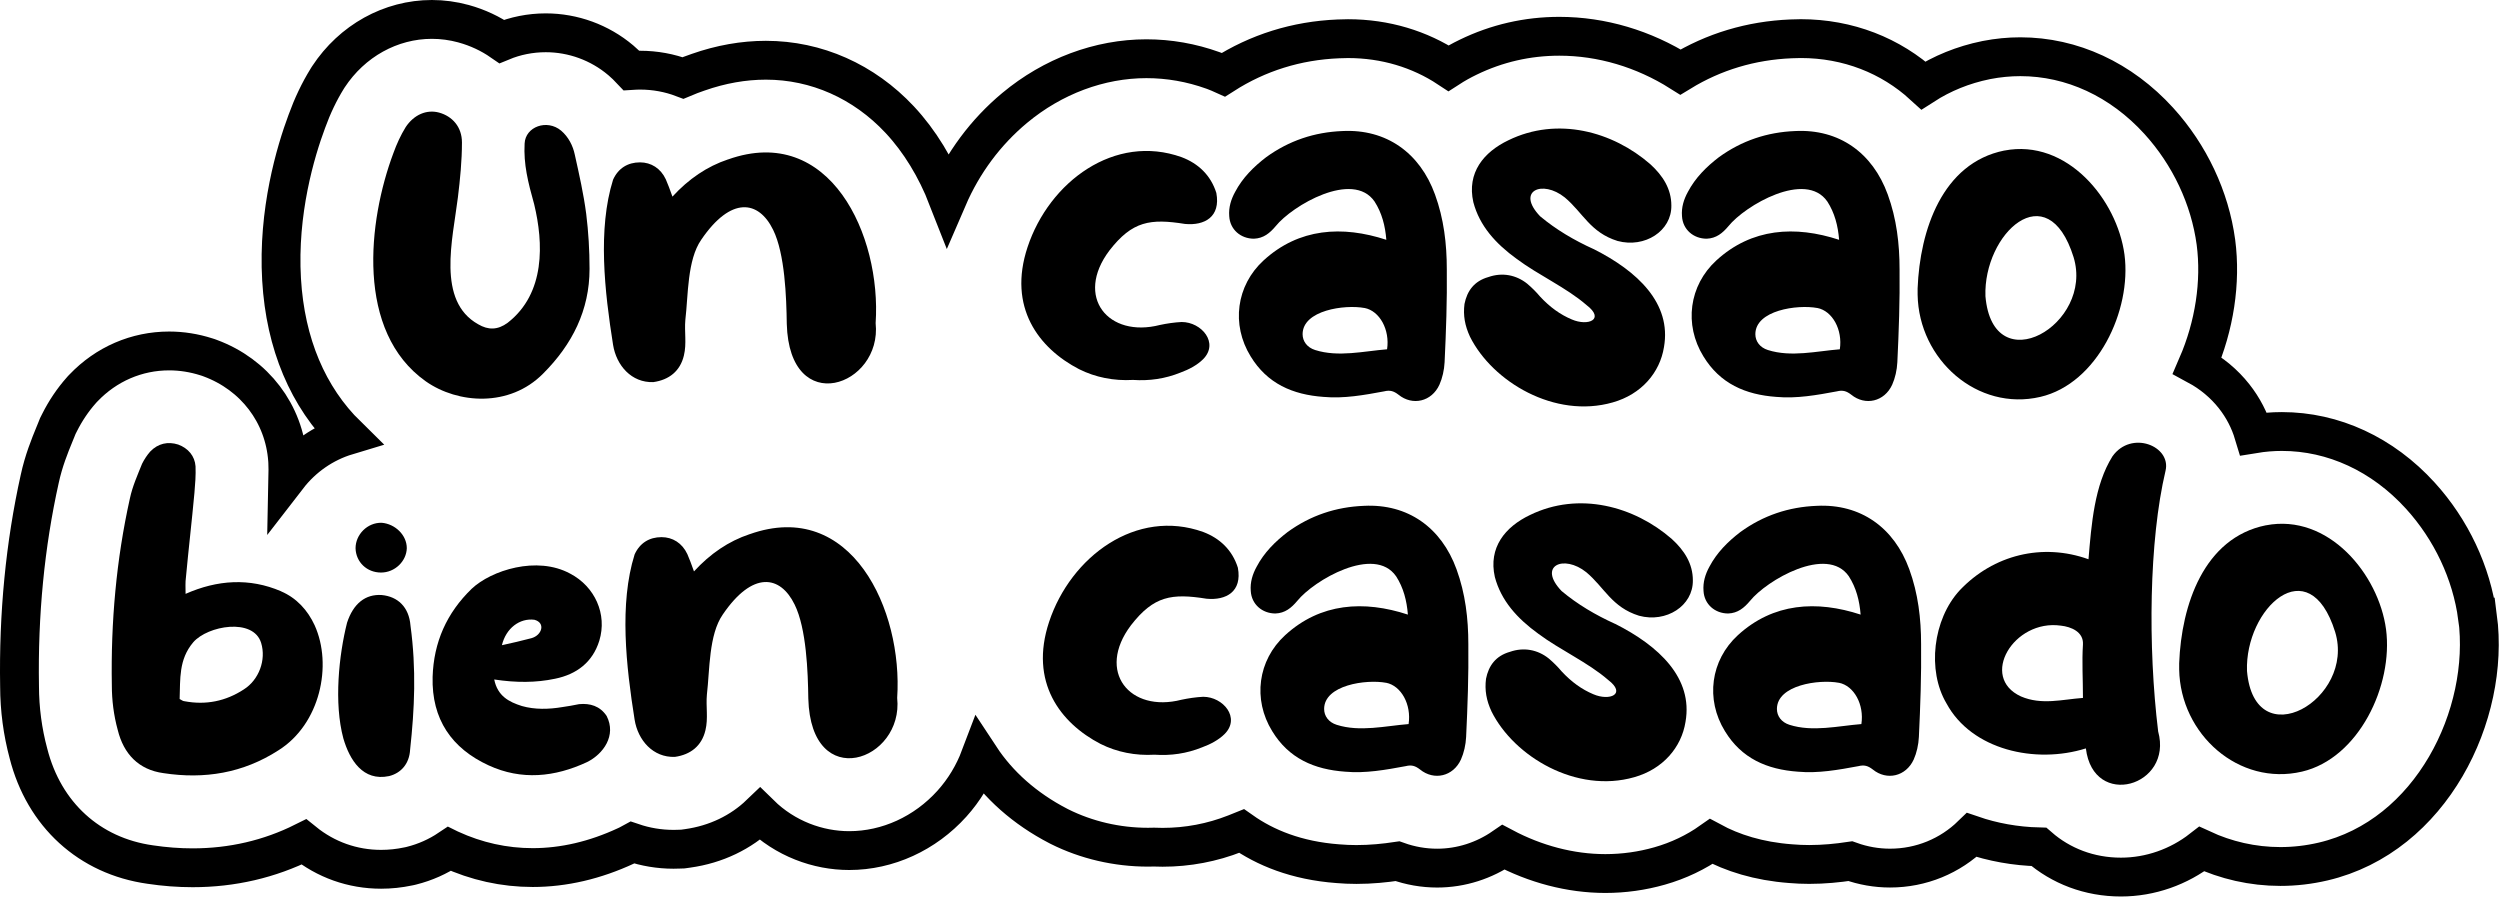
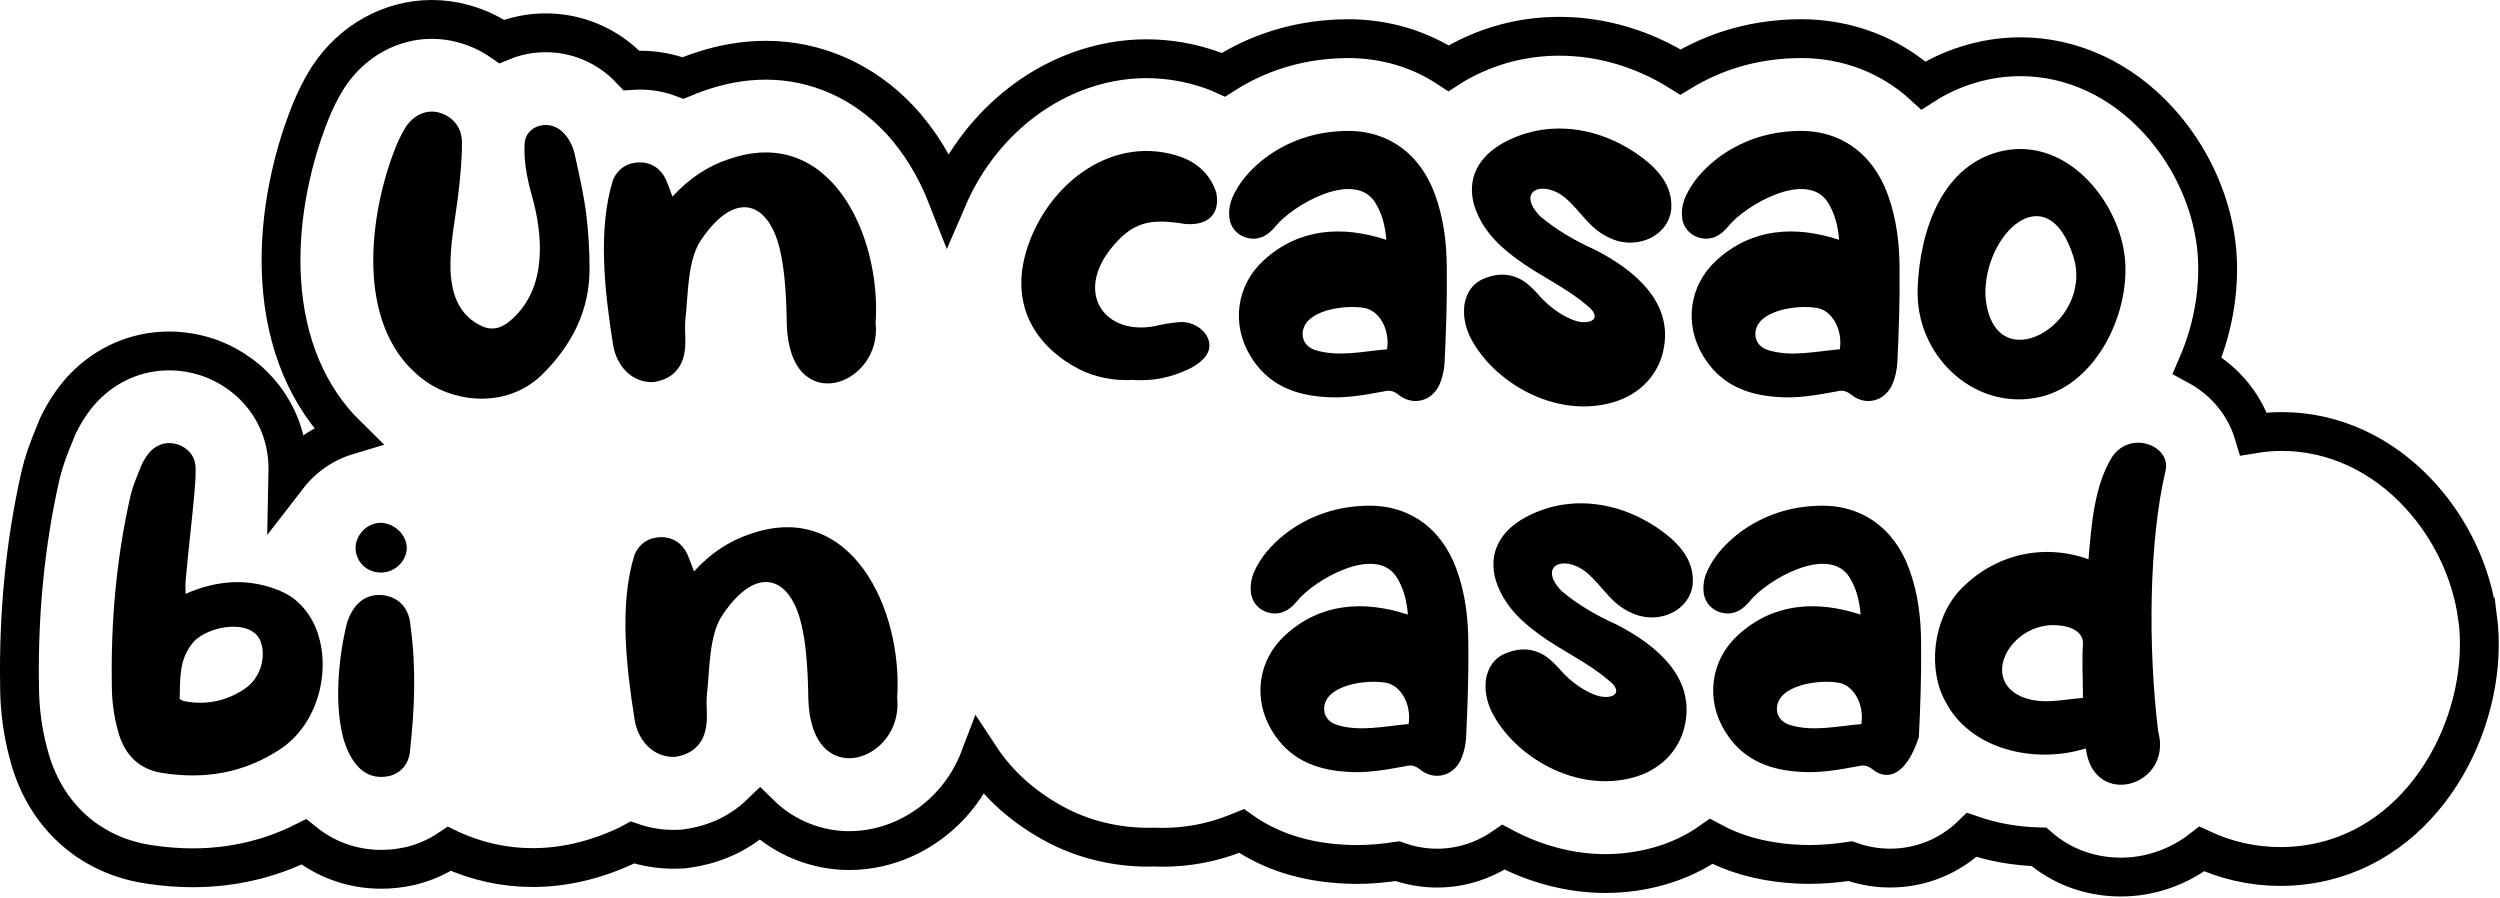
<svg xmlns="http://www.w3.org/2000/svg" width="515" height="185" viewBox="0 0 515 185" fill="none">
  <path d="M83.541 26.229C85.29 23.567 87.945 22.509 90.454 23.194C93.192 23.954 95.162 26.153 95.162 29.346C95.162 33.142 94.782 36.944 94.326 40.664C93.261 49.326 89.922 62.005 98.502 66.796C100.555 68.012 102.526 68.012 104.579 66.492C112.404 60.415 111.948 50.01 110.047 42.108C108.754 37.476 107.842 33.826 108.07 29.575C108.222 26.083 112.702 24.486 115.592 26.913C117.112 28.206 118.025 30.031 118.405 31.849C119.318 35.949 120.23 39.979 120.762 44.079C121.219 47.799 121.447 51.525 121.447 55.396C121.447 63.906 117.879 70.965 111.878 76.966C104.965 83.955 94.332 83.195 87.723 78.563C73.213 68.31 75.798 45.524 81.038 31.545C81.722 29.644 82.559 27.826 83.547 26.229H83.541Z" fill="#B6191E" style="fill:#B6191E;fill:color(display-p3 0.714 0.098 0.118);fill-opacity:1;" />
  <path d="M149.998 32.838C170.96 25.392 181.599 48.483 180.382 66.561C181.751 79.551 162.608 86.312 162.076 66.713C162 61.245 161.696 52.279 159.263 47.342C156.297 41.266 150.6 40.353 144.448 49.395C141.558 53.571 141.786 60.789 141.184 65.877C140.956 68.386 141.488 70.737 140.88 73.246C140.12 76.434 137.845 78.259 134.575 78.715C130.095 78.867 126.978 75.299 126.293 71.041C124.544 60.028 123.106 47.19 126.293 37.014C127.358 34.656 129.328 33.446 131.838 33.446C134.119 33.446 136.09 34.663 137.154 36.938C137.61 38.002 137.991 38.991 138.523 40.505C141.862 36.861 145.664 34.276 149.992 32.831L149.998 32.838Z" fill="#B6191E" style="fill:#B6191E;fill:color(display-p3 0.714 0.098 0.118);fill-opacity:1;" />
  <path d="M222.306 76.06C213.948 71.732 207.567 63.298 211.674 50.916C216.153 37.394 229.676 27.445 243.426 32.382C246.842 33.674 249.427 36.101 250.568 39.751C251.48 44.687 248.134 46.512 244.111 46.132C236.969 44.992 233.25 45.524 228.542 51.601C221.324 61.169 228.313 69.679 238.946 66.942C240.391 66.637 241.905 66.409 243.426 66.333C247.526 66.333 251.176 70.661 247.83 74.007C246.614 75.224 244.865 76.136 243.198 76.744C240.011 78.037 236.741 78.493 233.402 78.265C229.454 78.493 225.652 77.733 222.313 76.06H222.306Z" fill="#B6191E" style="fill:#B6191E;fill:color(display-p3 0.714 0.098 0.118);fill-opacity:1;" />
  <path d="M283.151 41.5C278.671 35.043 266.213 42.336 262.792 46.588C261.575 48.033 260.282 49.097 258.312 49.173C255.574 49.173 253.375 47.273 253.223 44.541C253.071 42.717 253.604 41.05 254.44 39.529C255.961 36.64 258.236 34.365 260.821 32.388C265.529 28.972 270.769 27.224 276.542 26.995C285.578 26.539 292.491 31.475 295.609 40.062C297.434 45.074 298.042 50.238 298.042 55.478C298.118 61.935 297.89 68.24 297.586 74.621C297.51 76.218 297.13 77.891 296.521 79.253C294.925 82.745 290.977 83.657 288.087 81.306C287.099 80.546 286.338 80.318 285.122 80.622C281.022 81.382 276.84 82.143 272.664 81.763C266.283 81.306 261.043 79.025 257.627 73.405C253.604 66.872 254.668 58.818 260.289 53.654C267.582 46.968 276.542 46.436 285.584 49.402C285.356 46.519 284.672 43.857 283.151 41.5ZM281.098 63.45C276.998 62.69 268.336 63.906 268.336 68.842C268.336 70.287 269.249 71.58 270.922 72.106C275.706 73.626 280.946 72.334 285.737 71.954C286.345 67.93 284.216 64.052 281.104 63.444L281.098 63.45Z" fill="#B6191E" style="fill:#B6191E;fill:color(display-p3 0.714 0.098 0.118);fill-opacity:1;" />
  <path d="M328.267 51.296C337.309 55.852 344.368 62.461 342.778 71.504C341.941 76.744 338.146 81.224 332.221 82.897C320.295 86.312 307.458 78.645 302.825 69.375C301.761 67.093 301.381 64.971 301.685 62.613C302.217 59.952 303.662 57.905 306.621 57.069C309.435 56.08 312.318 56.613 314.599 58.438C315.587 59.274 316.5 60.187 317.26 61.099C319.313 63.304 321.436 64.819 323.793 65.807C327.133 67.252 330.706 65.807 326.828 62.848C322.729 59.28 316.956 56.695 312.47 53.356C308.066 50.168 304.796 46.519 303.51 41.658C302.141 35.581 305.639 31.33 310.727 28.896C320.828 23.96 332.221 27.071 339.971 33.833C342.556 36.19 344.299 38.921 344.299 42.343C344.375 47.583 338.83 51.157 333.209 49.636C327.589 47.887 326.068 43.787 322.349 40.676C317.716 36.956 312.248 39.307 317.26 44.548C320.524 47.285 324.25 49.484 328.273 51.309L328.267 51.296Z" fill="#B6191E" style="fill:#B6191E;fill:color(display-p3 0.714 0.098 0.118);fill-opacity:1;" />
  <path d="M376.419 41.5C371.939 35.043 359.481 42.336 356.059 46.588C354.842 48.033 353.55 49.097 351.579 49.173C348.842 49.173 346.643 47.273 346.491 44.541C346.339 42.717 346.871 41.05 347.707 39.529C349.228 36.64 351.503 34.365 354.088 32.388C358.797 28.972 364.037 27.224 369.81 26.995C378.852 26.539 385.759 31.475 388.876 40.062C390.701 45.074 391.31 50.238 391.31 55.478C391.386 61.935 391.158 68.24 390.853 74.621C390.777 76.218 390.397 77.891 389.789 79.253C388.192 82.745 384.244 83.657 381.355 81.306C380.366 80.546 379.606 80.318 378.396 80.622C374.296 81.382 370.114 82.143 365.938 81.763C359.557 81.306 354.317 79.025 350.901 73.405C346.877 66.872 347.936 58.818 353.562 53.654C360.856 46.968 369.816 46.436 378.858 49.402C378.63 46.519 377.946 43.857 376.425 41.5H376.419ZM374.366 63.45C370.266 62.69 361.604 63.906 361.604 68.842C361.604 70.287 362.516 71.58 364.189 72.106C368.973 73.626 374.213 72.334 379.004 71.954C379.612 67.93 377.483 64.052 374.372 63.444L374.366 63.45Z" fill="#B6191E" style="fill:#B6191E;fill:color(display-p3 0.714 0.098 0.118);fill-opacity:1;" />
  <path d="M412.879 31.019C425.793 28.51 436.122 41.12 437.642 52.437C439.163 63.982 432.022 79.025 420.325 81.756C407.335 84.791 395.257 74.083 395.029 60.712V59.42C395.485 47.418 400.117 33.592 412.879 31.013V31.019ZM427.155 52.969C421.763 35.727 408.545 48.185 409.001 61.023C410.522 78.873 431.407 66.872 427.155 52.969Z" fill="#B6191E" style="fill:#B6191E;fill:color(display-p3 0.714 0.098 0.118);fill-opacity:1;" />
  <path d="M57.903 121.817C61.09 123.185 63.372 125.688 64.816 128.806C68.536 137.012 65.957 149.165 57.371 154.558C50.077 159.266 42.106 160.559 33.672 159.266C28.584 158.581 25.466 155.318 24.256 150.376C23.419 147.34 23.039 144.223 23.039 141.188C22.811 128.197 23.952 115.283 26.759 102.674C27.291 100.164 28.355 97.814 29.268 95.532C29.724 94.62 30.332 93.707 30.941 93.023C32.538 91.35 34.584 90.894 36.714 91.578C38.767 92.339 40.129 93.936 40.281 96.058C40.357 97.883 40.205 99.778 40.053 101.527C39.521 107.375 38.836 113.148 38.304 118.921C38.152 119.985 38.228 121.05 38.228 122.336C44.761 119.453 51.37 118.997 57.903 121.804V121.817ZM38 144.451C42.404 145.287 46.51 144.451 50.229 142.018C53.347 140.041 54.861 135.941 53.797 132.449C52.2 127.209 42.784 128.882 39.818 132.297C36.783 135.865 37.157 139.895 37.005 143.995C37.309 144.147 37.689 144.451 37.993 144.451H38Z" fill="#B6191E" style="fill:#B6191E;fill:color(display-p3 0.714 0.098 0.118);fill-opacity:1;" />
  <path d="M80.151 159.874C74.758 161.015 72.021 156.535 70.734 152.124C68.757 144.831 69.822 134.882 71.495 128.273C72.787 124.326 75.29 122.349 78.636 122.577C81.9 122.881 84.257 125.01 84.561 128.882C85.778 137.842 85.397 146.048 84.485 154.406C84.333 157.365 82.584 159.266 80.157 159.874H80.151ZM73.244 112.932C73.244 110.125 75.677 107.616 78.636 107.692C81.374 107.92 83.801 110.201 83.801 112.932C83.725 115.594 81.367 117.945 78.484 117.945C75.601 117.945 73.32 115.816 73.244 112.932Z" fill="#B6191E" style="fill:#B6191E;fill:color(display-p3 0.714 0.098 0.118);fill-opacity:1;" />
-   <path d="M107.5 145.439C110.161 146.2 113.045 146.124 115.782 145.667C116.923 145.515 118.139 145.287 119.273 145.059C121.555 144.831 123.601 145.439 124.97 147.492C127.023 151.516 124.286 155.318 120.946 156.984C114.261 160.102 107.424 160.78 100.663 157.669C93.065 154.177 88.889 148.177 89.118 139.438C89.346 132.297 92.001 126.296 97.171 121.284C101.195 117.488 110.618 114.447 117.455 118.166C122.543 120.828 125.128 126.524 123.456 131.993C122.087 136.397 118.824 138.906 114.344 139.819C110.396 140.655 106.29 140.655 101.81 139.971C102.494 143.386 104.845 144.603 107.506 145.439H107.5ZM109.471 131.467C111.676 130.859 112.43 128.28 110.079 127.671C107.044 127.291 104.23 129.42 103.394 132.912C105.447 132.455 107.494 131.999 109.471 131.467Z" fill="#B6191E" style="fill:#B6191E;fill:color(display-p3 0.714 0.098 0.118);fill-opacity:1;" />
  <path d="M154.435 110.043C175.396 102.597 186.035 125.688 184.819 143.766C186.187 156.756 167.044 163.517 166.512 143.918C166.436 138.45 166.132 129.484 163.699 124.547C160.74 118.471 155.037 117.558 148.884 126.6C145.994 130.776 146.222 137.994 145.62 143.082C145.392 145.591 145.925 147.942 145.316 150.451C144.556 153.639 142.281 155.464 139.011 155.92C134.531 156.072 131.414 152.504 130.729 148.246C128.98 137.233 127.536 124.395 130.729 114.219C131.794 111.861 133.765 110.651 136.274 110.651C138.555 110.651 140.526 111.868 141.59 114.143C142.047 115.207 142.427 116.196 142.959 117.71C146.298 114.067 150.1 111.481 154.428 110.037L154.435 110.043Z" fill="#B6191E" style="fill:#B6191E;fill:color(display-p3 0.714 0.098 0.118);fill-opacity:1;" />
-   <path d="M226.742 153.265C218.384 148.937 212.009 140.503 216.109 128.121C220.589 114.599 234.111 104.651 247.862 109.587C251.277 110.879 253.863 113.306 255.003 116.956C255.916 121.892 252.57 123.717 248.546 123.337C241.405 122.197 237.685 122.729 232.977 128.806C225.76 138.374 232.749 146.884 243.382 144.147C244.827 143.842 246.347 143.614 247.862 143.538C251.962 143.538 255.611 147.866 252.266 151.212C251.049 152.429 249.307 153.341 247.634 153.949C244.446 155.242 241.177 155.698 237.837 155.47C233.89 155.698 230.088 154.938 226.748 153.265H226.742Z" fill="#B6191E" style="fill:#B6191E;fill:color(display-p3 0.714 0.098 0.118);fill-opacity:1;" />
  <path d="M287.586 118.705C283.106 112.248 270.648 119.542 267.226 123.793C266.01 125.238 264.717 126.303 262.746 126.379C260.009 126.379 257.81 124.478 257.658 121.747C257.506 119.922 258.038 118.255 258.875 116.734C260.396 113.845 262.67 111.57 265.256 109.593C269.964 106.178 275.204 104.429 280.977 104.201C290.019 103.744 296.926 108.681 300.044 117.267C301.869 122.279 302.477 127.443 302.477 132.684C302.553 139.141 302.325 145.446 302.021 151.826C301.945 153.423 301.564 155.096 300.956 156.459C299.359 159.95 295.412 160.862 292.522 158.512C291.534 157.751 290.773 157.523 289.563 157.827C285.463 158.588 281.281 159.348 277.105 158.968C270.724 158.512 265.484 156.23 262.068 150.61C258.045 144.077 259.103 136.023 264.73 130.859C272.023 124.174 280.983 123.641 290.025 126.607C289.797 123.724 289.113 121.062 287.592 118.705H287.586ZM285.533 140.655C281.433 139.895 272.771 141.111 272.771 146.048C272.771 147.492 273.683 148.785 275.356 149.311C280.14 150.832 285.381 149.539 290.171 149.159C290.78 145.135 288.65 141.257 285.539 140.649L285.533 140.655Z" fill="#B6191E" style="fill:#B6191E;fill:color(display-p3 0.714 0.098 0.118);fill-opacity:1;" />
  <path d="M332.703 128.502C341.739 133.058 348.804 139.667 347.214 148.709C346.377 153.949 342.581 158.429 336.657 160.102C324.731 163.518 311.893 155.85 307.261 146.58C306.197 144.299 305.817 142.176 306.121 139.819C306.653 137.157 308.098 135.111 311.057 134.274C313.87 133.286 316.753 133.818 319.035 135.643C320.023 136.479 320.936 137.392 321.696 138.304C323.749 140.509 325.872 142.024 328.229 143.012C331.568 144.457 335.142 143.012 331.264 140.053C327.165 136.486 321.392 133.9 316.906 130.561C312.502 127.374 309.232 123.724 307.939 118.864C306.571 112.787 310.068 108.535 315.157 106.102C325.257 101.165 336.65 104.277 344.4 111.038C346.985 113.395 348.728 116.126 348.728 119.548C348.804 124.788 343.26 128.362 337.639 126.841C332.018 125.092 330.498 120.993 326.778 117.881C322.146 114.162 316.677 116.513 321.69 121.753C324.953 124.491 328.679 126.689 332.703 128.514V128.502Z" fill="#B6191E" style="fill:#B6191E;fill:color(display-p3 0.714 0.098 0.118);fill-opacity:1;" />
-   <path d="M380.854 118.705C376.374 112.248 363.917 119.542 360.495 123.793C359.278 125.238 357.986 126.303 356.015 126.379C353.278 126.379 351.079 124.478 350.927 121.747C350.775 119.922 351.307 118.255 352.143 116.734C353.664 113.845 355.939 111.57 358.524 109.593C363.232 106.178 368.473 104.429 374.245 104.201C383.281 103.744 390.195 108.681 393.312 117.267C395.137 122.279 395.745 127.443 395.745 132.684C395.821 139.141 395.593 145.446 395.289 151.826C395.213 153.423 394.833 155.096 394.225 156.459C392.628 159.95 388.68 160.862 385.791 158.512C384.802 157.751 384.042 157.523 382.825 157.827C378.725 158.588 374.543 159.348 370.367 158.968C363.986 158.512 358.746 156.23 355.331 150.61C351.307 144.077 352.371 136.023 357.992 130.859C365.285 124.174 374.245 123.641 383.288 126.607C383.06 123.724 382.375 121.062 380.854 118.705ZM378.808 140.655C374.708 139.895 366.046 141.111 366.046 146.048C366.046 147.492 366.958 148.785 368.631 149.311C373.415 150.832 378.656 149.539 383.446 149.159C384.054 145.135 381.925 141.257 378.814 140.649L378.808 140.655Z" fill="#B6191E" style="fill:#B6191E;fill:color(display-p3 0.714 0.098 0.118);fill-opacity:1;" />
+   <path d="M380.854 118.705C376.374 112.248 363.917 119.542 360.495 123.793C359.278 125.238 357.986 126.303 356.015 126.379C353.278 126.379 351.079 124.478 350.927 121.747C350.775 119.922 351.307 118.255 352.143 116.734C353.664 113.845 355.939 111.57 358.524 109.593C363.232 106.178 368.473 104.429 374.245 104.201C383.281 103.744 390.195 108.681 393.312 117.267C395.137 122.279 395.745 127.443 395.745 132.684C395.821 139.141 395.593 145.446 395.289 151.826C392.628 159.95 388.68 160.862 385.791 158.512C384.802 157.751 384.042 157.523 382.825 157.827C378.725 158.588 374.543 159.348 370.367 158.968C363.986 158.512 358.746 156.23 355.331 150.61C351.307 144.077 352.371 136.023 357.992 130.859C365.285 124.174 374.245 123.641 383.288 126.607C383.06 123.724 382.375 121.062 380.854 118.705ZM378.808 140.655C374.708 139.895 366.046 141.111 366.046 146.048C366.046 147.492 366.958 148.785 368.631 149.311C373.415 150.832 378.656 149.539 383.446 149.159C384.054 145.135 381.925 141.257 378.814 140.649L378.808 140.655Z" fill="#B6191E" style="fill:#B6191E;fill:color(display-p3 0.714 0.098 0.118);fill-opacity:1;" />
  <path d="M400.978 144.907C396.955 138.146 398.165 127.589 403.716 121.588C410.629 114.295 420.73 111.792 430.228 115.207C430.836 107.99 431.445 99.942 435.164 94.011C439.036 88.543 447.318 91.882 446.101 96.977C442.686 111.412 442.458 133.21 444.581 150.68C447.698 161.997 431.21 166.781 429.69 154.171C419.285 157.441 406.143 154.475 400.978 144.907ZM429.088 132.753C429.24 130.168 426.654 129.11 424.532 128.882C414.811 127.513 407.67 139.515 416.326 143.469C420.578 145.294 424.836 144.077 429.088 143.773C429.088 139.825 428.859 136.327 429.088 132.76V132.753Z" fill="#B6191E" style="fill:#B6191E;fill:color(display-p3 0.714 0.098 0.118);fill-opacity:1;" />
  <path d="M510.362 127.114C509.132 117.976 504.95 109.093 498.582 102.097C490.826 93.581 480.7 88.891 470.067 88.891C468.135 88.891 466.183 89.056 464.257 89.373C463.426 86.604 462.077 83.974 460.22 81.623C458.161 79.013 455.569 76.871 452.648 75.293C456.177 67.138 457.559 58.121 456.482 49.909C455.252 40.771 451.07 31.887 444.702 24.892C436.946 16.375 426.82 11.686 416.187 11.686C413.881 11.686 411.549 11.914 409.255 12.358L409.109 12.39C404.395 13.347 400.079 15.114 396.227 17.592C389.491 11.439 380.689 7.954 370.956 7.954C370.297 7.954 369.626 7.973 368.967 8.005C360.697 8.347 353.049 10.647 346.18 14.842C338.589 10.058 329.952 7.472 321.214 7.472C314.643 7.472 308.338 8.924 302.451 11.781C301.026 12.466 299.676 13.226 298.402 14.05C292.446 10.121 285.355 7.96 277.682 7.96C277.023 7.96 276.351 7.979 275.692 8.011C267.068 8.366 259.128 10.856 252.031 15.393C251.416 15.114 250.789 14.855 250.143 14.607L249.851 14.5C245.409 12.903 240.803 12.098 236.164 12.098C226.514 12.098 216.876 15.697 209.018 22.237C203.049 27.205 198.347 33.548 195.23 40.771C192.828 34.612 189.476 29.068 185.332 24.638C177.956 16.756 168.172 12.409 157.768 12.409C153.18 12.409 148.485 13.239 143.815 14.88C142.763 15.235 141.724 15.634 140.703 16.065C137.934 15.013 134.95 14.455 131.851 14.455C131.255 14.455 130.66 14.481 130.077 14.519C129.392 13.79 128.676 13.093 127.916 12.447L127.846 12.39C123.531 8.752 118.056 6.756 112.429 6.756C109.217 6.756 106.15 7.39 103.362 8.543C101.043 6.94 98.413 5.692 95.542 4.9L95.46 4.874C93.337 4.298 91.151 4 88.965 4C80.487 4 72.522 8.417 67.661 15.811L67.522 16.027L67.389 16.242C65.773 18.853 64.366 21.799 63.207 25.006C60.894 31.209 57.187 43.591 58.004 57.589C58.784 70.832 63.435 81.801 71.52 89.728C66.616 91.204 62.358 94.201 59.297 98.162C59.316 97.237 59.322 96.293 59.278 95.304L59.265 95.019L59.246 94.734C58.562 85.197 52.46 77.169 43.316 73.785L42.923 73.639L42.524 73.513C40.015 72.708 37.429 72.296 34.844 72.296C28.153 72.296 21.879 75.008 17.184 79.931L16.95 80.172L16.728 80.426C15.011 82.358 13.464 84.652 12.26 87.067L11.905 87.77L11.614 88.499C11.481 88.841 11.335 89.183 11.196 89.525C10.258 91.813 8.984 94.937 8.186 98.644C5.176 112.178 3.776 126.556 4.029 141.39C4.042 146.117 4.663 150.762 5.86 155.21C9.06 167.807 18.413 176.343 30.947 178.098C33.887 178.542 36.827 178.763 39.679 178.763C47.821 178.763 55.508 176.977 62.592 173.441C67.116 177.097 72.617 179.074 78.516 179.074C80.36 179.074 82.236 178.878 84.086 178.485L84.428 178.415L84.77 178.333C87.615 177.623 90.232 176.438 92.558 174.879C92.609 174.904 92.659 174.93 92.716 174.955C98.14 177.452 103.869 178.719 109.736 178.719C116.117 178.719 122.593 177.211 128.981 174.233L129.215 174.125L129.449 174.011C129.735 173.865 130.013 173.713 130.292 173.561C132.96 174.467 135.805 174.955 138.752 174.955C139.056 174.955 139.36 174.955 139.67 174.936L140.665 174.904L141.654 174.765C147.515 173.948 152.648 171.445 156.564 167.687C161.76 172.788 168.508 175.221 174.94 175.221C182.854 175.221 190.56 171.698 196.098 165.552C198.633 162.738 200.578 159.488 201.902 155.99C205.653 161.693 211.084 166.566 218.004 170.152L218.251 170.279C223.808 173.061 230.113 174.524 236.475 174.524C236.893 174.524 237.317 174.524 237.742 174.505C238.325 174.531 238.908 174.543 239.485 174.543C244.662 174.543 249.699 173.586 254.471 171.704C254.908 171.54 255.332 171.362 255.757 171.191C260.617 174.619 267.068 177.287 275.584 177.921C276.833 178.028 278.119 178.085 279.418 178.085C282.453 178.085 285.298 177.794 287.89 177.407C290.507 178.345 293.27 178.833 296.058 178.833C301.007 178.833 305.746 177.274 309.719 174.537C316.208 177.984 323.47 179.948 330.7 179.948C334.502 179.948 338.26 179.422 341.878 178.39C345.787 177.281 349.368 175.557 352.511 173.339C356.857 175.697 362.237 177.42 368.865 177.914C370.114 178.022 371.4 178.079 372.699 178.079C375.734 178.079 378.579 177.788 381.171 177.401C383.788 178.339 386.551 178.827 389.339 178.827C395.79 178.827 401.733 176.324 406.182 171.996C410.509 173.485 415.167 174.334 420.014 174.455C424.539 178.396 430.394 180.677 436.914 180.677C442.966 180.677 448.84 178.586 453.567 174.904C458.528 177.205 464.016 178.497 469.763 178.497C472.703 178.497 475.662 178.155 478.552 177.477C500.869 172.262 513.036 147.252 510.387 127.114H510.362Z" stroke="#B6191E" style="stroke:#B6191E;stroke:color(display-p3 0.714 0.098 0.118);stroke-opacity:1;" stroke-width="8" stroke-miterlimit="10" />
-   <path d="M466.76 108.218C479.674 105.709 490.003 118.318 491.524 129.636C493.045 141.181 485.903 156.224 474.206 158.955C461.216 161.99 449.138 151.281 448.91 137.911V136.619C449.366 124.617 453.998 110.791 466.76 108.212V108.218ZM481.037 130.174C475.644 112.932 462.426 125.39 462.882 138.228C464.403 156.078 485.289 144.077 481.037 130.174Z" fill="#B6191E" style="fill:#B6191E;fill:color(display-p3 0.714 0.098 0.118);fill-opacity:1;" />
</svg>